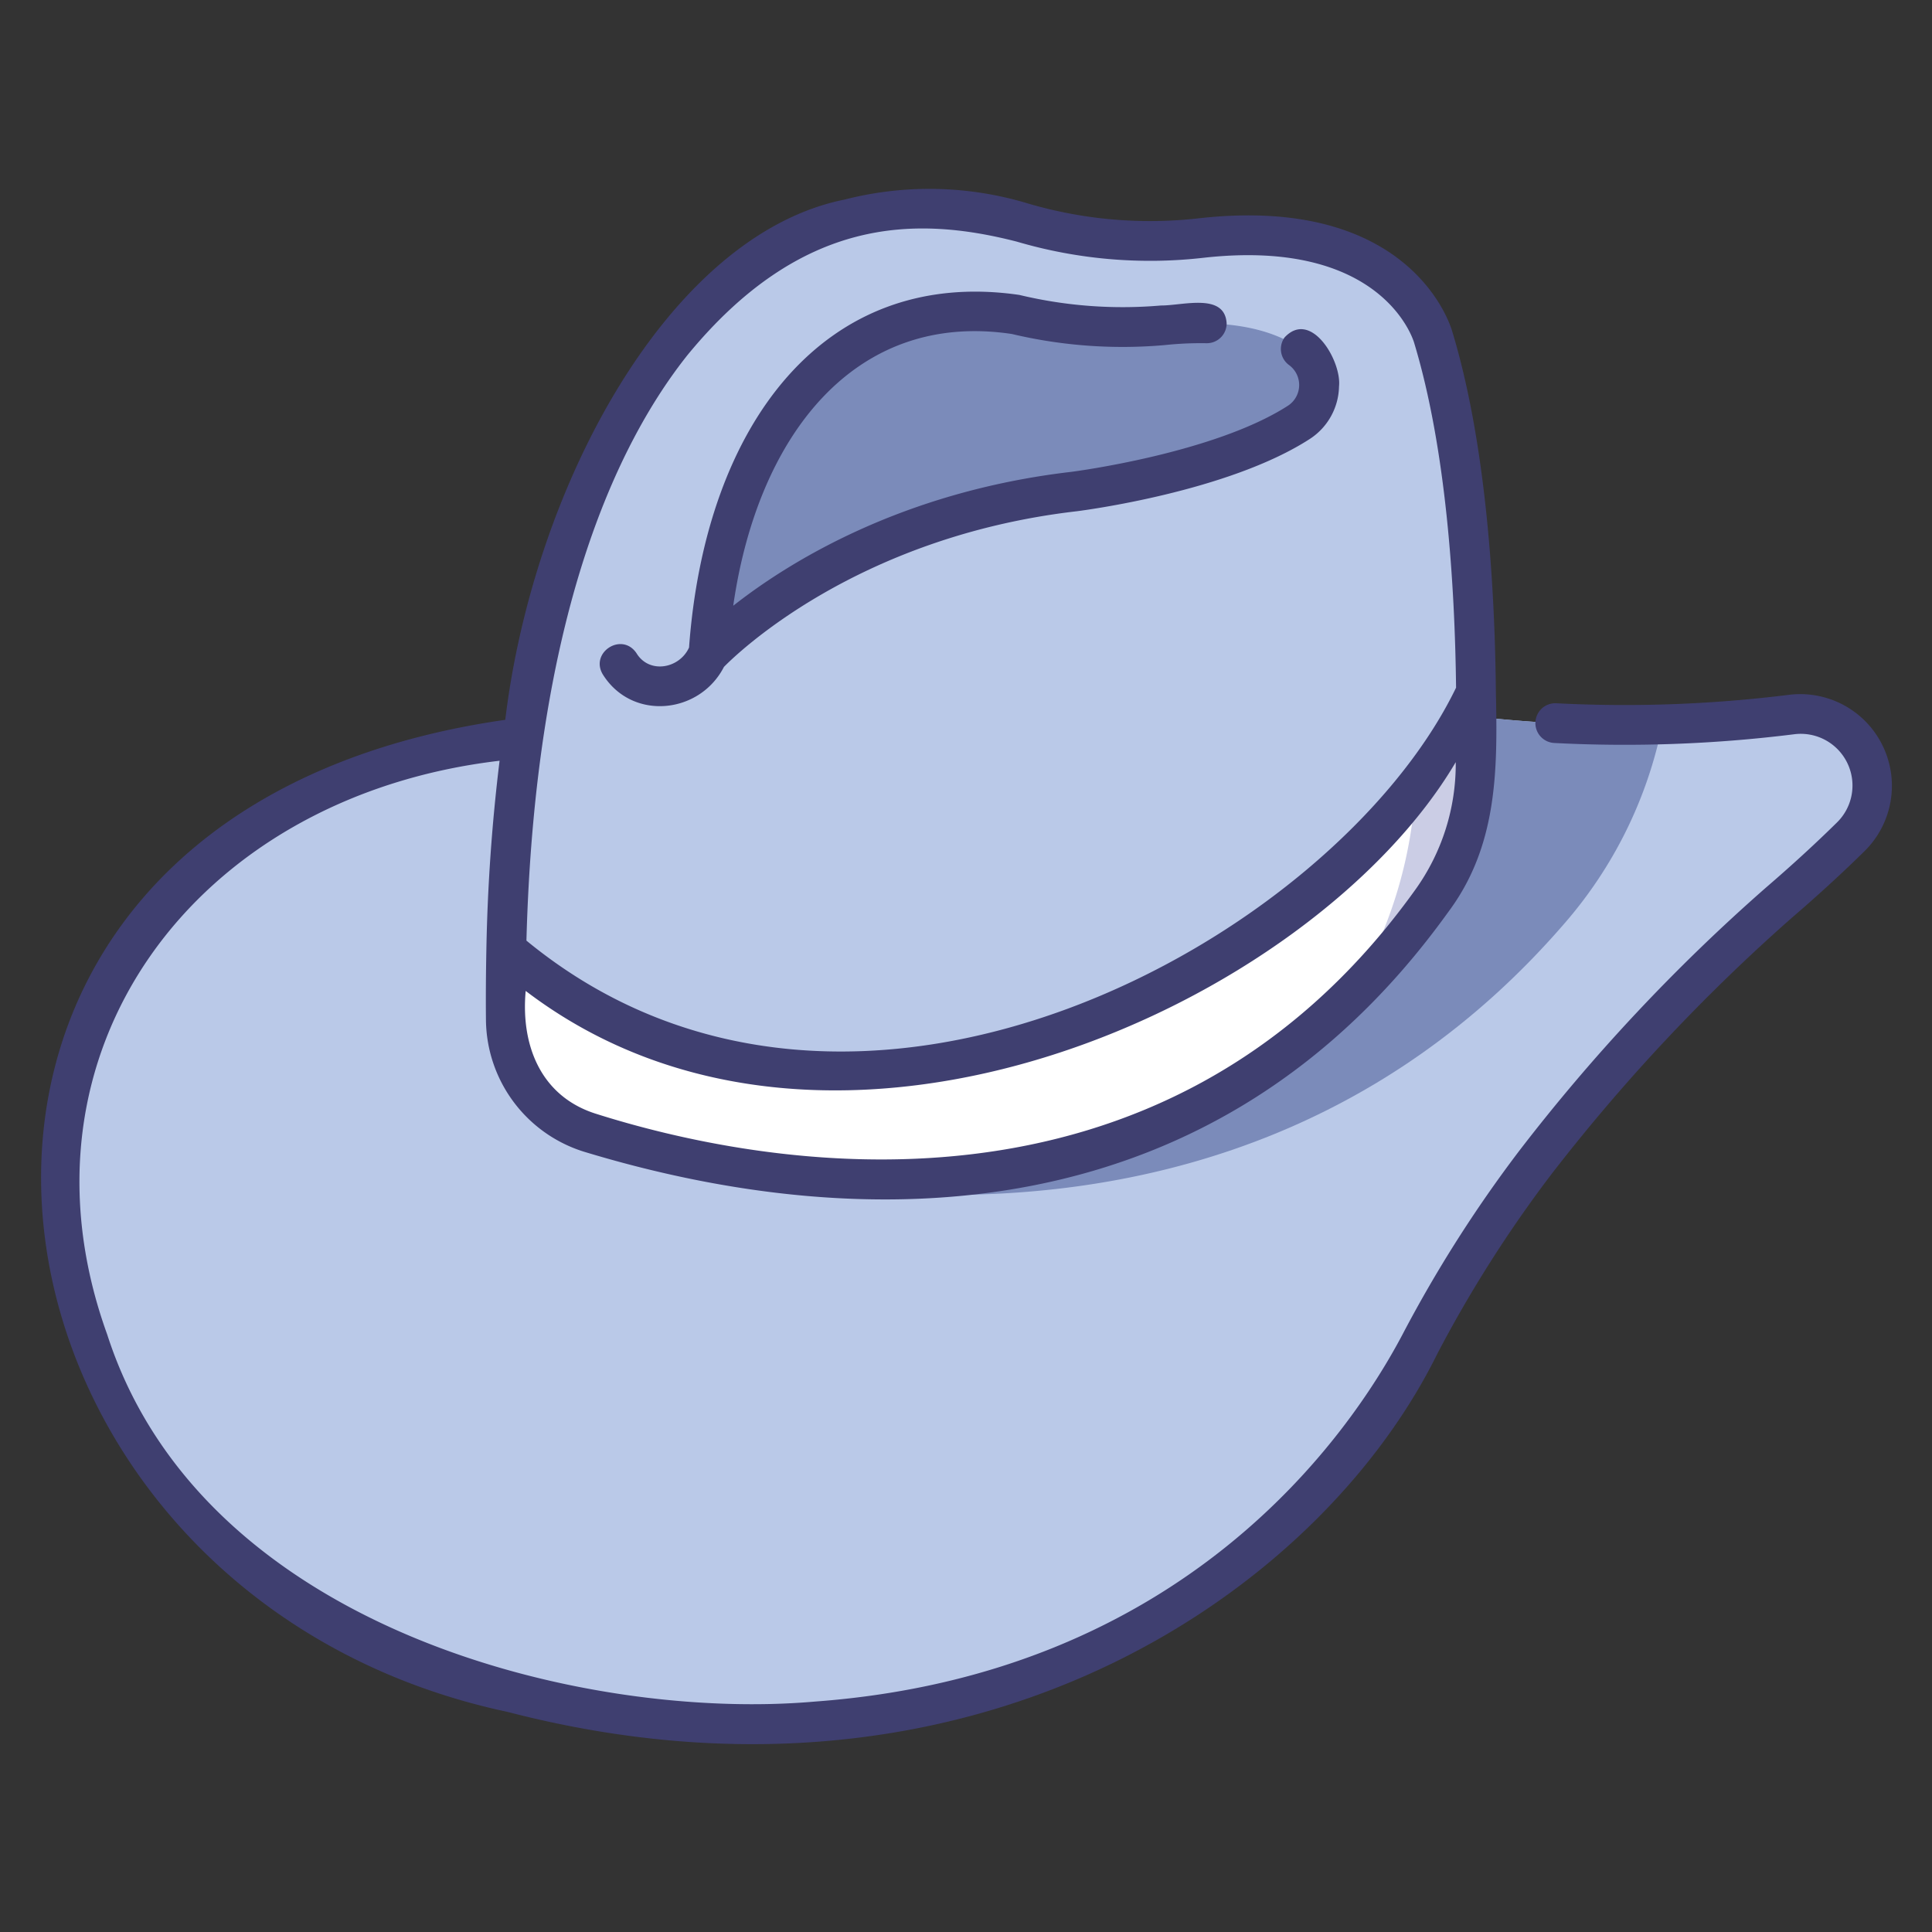
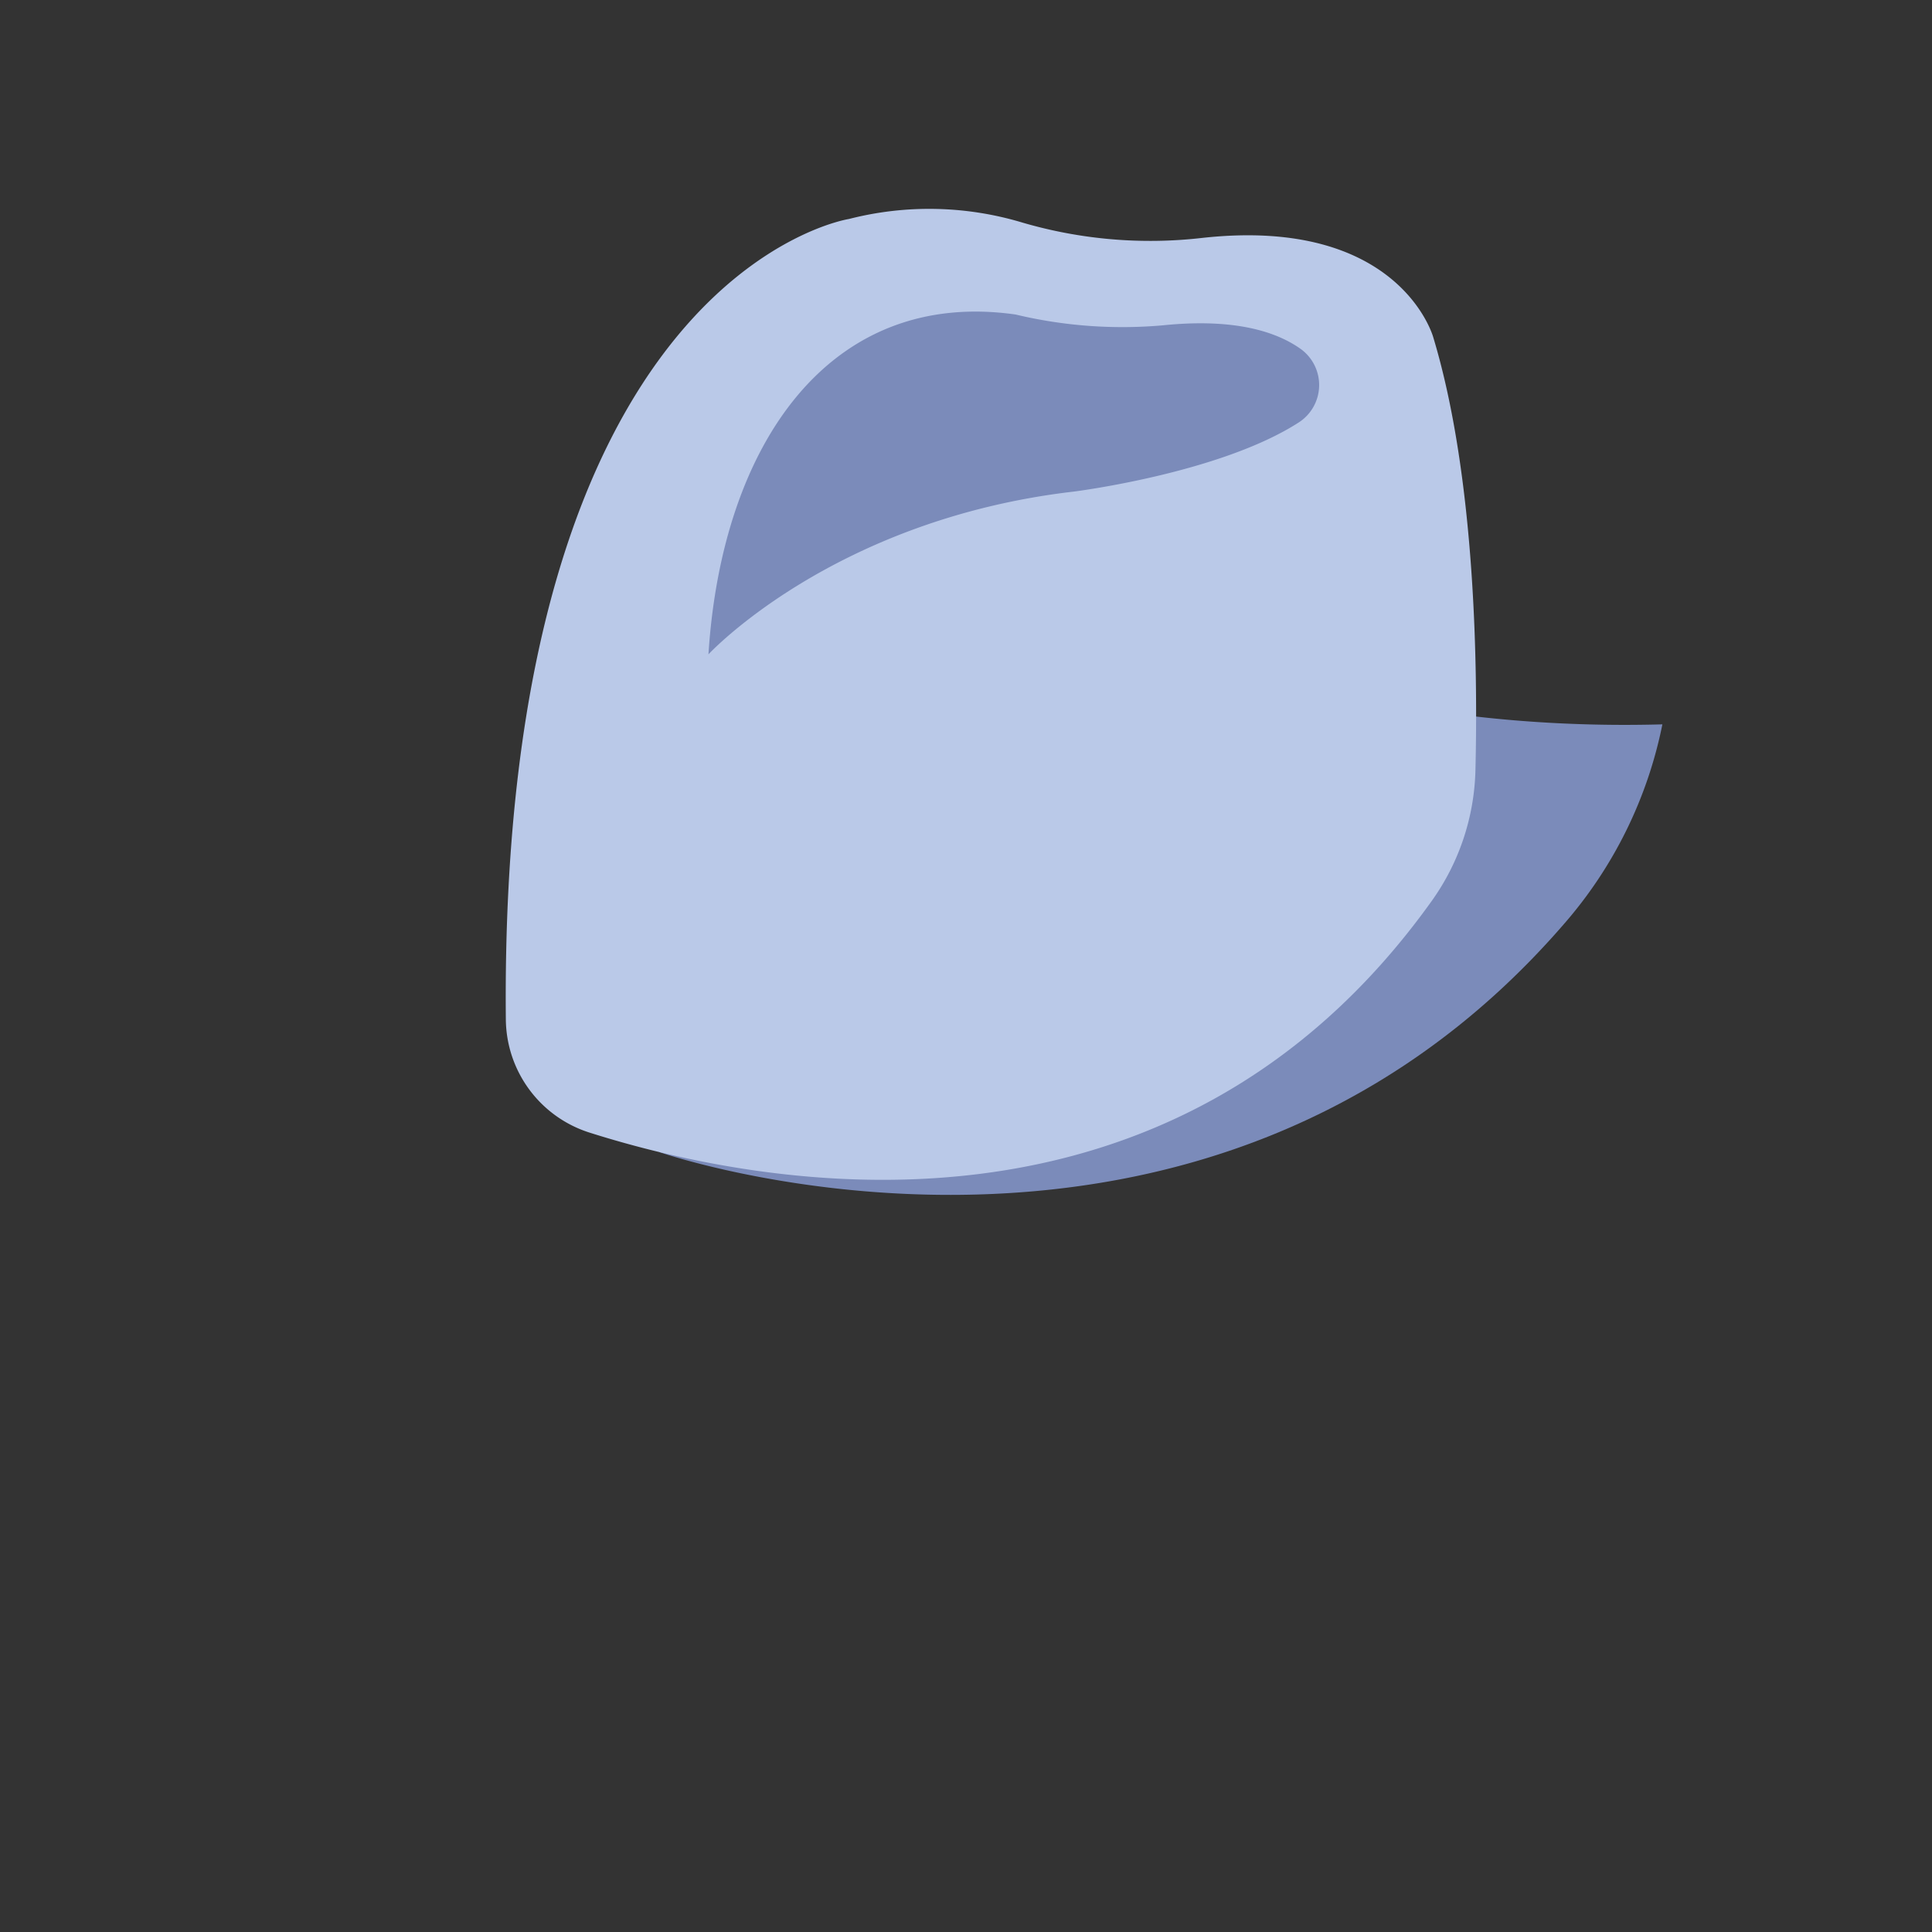
<svg xmlns="http://www.w3.org/2000/svg" id="icons" viewBox="0 0 340 340">
  <rect x="0" y="0" width="340" height="340" fill="#333333" stroke="none" />
-   <path d="M237.529,122.189s32.734,9.182,77.717,3.563c11.956-1.493,19.047,13.051,10.463,21.507-3.631,3.577-7.833,7.461-12.688,11.632a324.572,324.572,0,0,0-42.9,45.785,225.406,225.406,0,0,0-20.242,31.871c-9.036,17.075-38.821,61.461-106.209,66.392,0,0-99.92,8.79-128.087-66.87-7.729-20.764-6.793-43.937,3.877-63.354C30.254,153.076,52.675,132.571,99.2,129.1Z" style="fill:#bac9e8" />
  <path d="M275.183,162.667a76.247,76.247,0,0,0,17.37-35.193c-32.879.918-55.024-5.285-55.024-5.285L145.348,126.8c-7.22,20.669-29.323,75.948-29.323,75.948S211.653,236.032,275.183,162.667Z" style="fill:#7b8bba" />
  <path d="M211.518,41.874a80.07,80.07,0,0,1-31.579-2.7,56.9,56.9,0,0,0-30.552-.633S87.76,48.024,89.02,179.437a21.1,21.1,0,0,0,14.74,19.887c30.409,9.642,102.279,23.44,148.207-40.781a41.244,41.244,0,0,0,7.685-22.988c.43-17.678.064-51.436-7.432-76.232C252.22,59.323,246.353,38.017,211.518,41.874Z" style="fill:#bac9e8" />
-   <path d="M163.669,187.048c-35.165,4.894-58.969-6.157-74.576-19.95q-.129,5.986-.073,12.339a21.1,21.1,0,0,0,14.74,19.886c30.409,9.643,102.279,23.441,148.207-40.78,8.135-10.966,8.053-23.062,7.787-36.6C247.793,142.863,219.366,179.3,163.669,187.048Z" style="fill:#fff" />
  <path d="M124.676,115.152s21.961-23.733,64.329-28.646c0,0,25.743-3.219,39.61-12.2a7.83,7.83,0,0,0,.3-12.886c-4.219-3.012-11.556-5.467-24.256-4.17a80.859,80.859,0,0,1-25.931-1.9C146.019,50.7,127.037,78.137,124.676,115.152Z" style="fill:#7b8bba" />
-   <path d="M249.149,137.791a78.3,78.3,0,0,1-11.677,37.75c10.363-10.394,22.32-23.986,22.179-39.986.095-3.858.151-8.482.1-13.612A137.491,137.491,0,0,1,249.149,137.791Z" style="fill:#cbcde5" />
-   <path d="M89.329,301.268c81.411,21.119,142.645-20.434,163.647-63.086A223.173,223.173,0,0,1,272.9,206.806a324.15,324.15,0,0,1,42.4-45.26c4.623-3.973,8.951-7.94,12.862-11.794a16.134,16.134,0,0,0-13.353-27.473,233.586,233.586,0,0,1-40.923,1.483,3.5,3.5,0,1,0-.363,6.991,240.417,240.417,0,0,0,42.153-1.528,9.1,9.1,0,0,1,7.575,15.54c-3.8,3.743-8.01,7.6-12.488,11.45a324.836,324.836,0,0,0-43.418,46.331,230.113,230.113,0,0,0-20.559,32.363c-9.43,17.821-38.381,59.784-103.42,64.543-40.045,3.508-107.728-12.5-124.5-64.606C.983,185.4,34.045,140.194,87.917,133.88a321.088,321.088,0,0,0-2.326,33.37c-.078,4.061-.111,8.128-.071,12.221A24.54,24.54,0,0,0,102.7,202.66c49.751,15.14,111.353,14.623,152.111-42.081,8.661-11.545,8.76-24.765,8.44-38.68-.174-18.662-1.708-43.825-7.659-63.5-.27-.987-7.095-24.139-44.461-20a76.092,76.092,0,0,1-30.2-2.582,59.968,59.968,0,0,0-32.28-.7c-31.025,6.217-54.8,50.6-59.733,91.56C-29.223,143.574-10.494,280.042,89.329,301.268ZM249.12,156.507c-44.848,62.709-115.856,48.5-144.3,39.48-9.708-3.091-13.179-12.11-12.307-21.6,53.962,41.128,138.5,2.4,163.672-40.259A37.913,37.913,0,0,1,249.12,156.507ZM121.01,62.458c19.9-24.212,39.858-24.572,57.933-19.934a83.041,83.041,0,0,0,32.96,2.829c31.175-3.45,36.729,14.176,36.966,14.983,5.641,18.655,7.166,42.588,7.375,60.679-21.339,44.167-106.3,91.636-163.6,44.519C94.164,108.3,108.628,78,121.01,62.458Z" style="fill:#3f3f70" />
-   <path d="M106.129,118.758c5.16,8.142,17,6.925,21.271-1.391,1.919-1.97,23.124-22.875,62.04-27.388,1.083-.136,26.7-3.426,41.079-12.74a11.281,11.281,0,0,0,5.127-9.232c.478-4.46-4.91-13.628-9.581-8.625a3.5,3.5,0,0,0,.814,4.882,4.352,4.352,0,0,1-.167,7.1C213.69,79.8,188.82,83,188.6,83.029,158.714,86.5,138.781,98.942,129.038,106.6c4.273-29.86,21.342-51.97,49.031-47.824a84.451,84.451,0,0,0,26.944,1.949A60.158,60.158,0,0,1,212.3,60.4a3.489,3.489,0,0,0,3.571-3.427c-.271-5.529-7.692-3.185-11.564-3.211a77.958,77.958,0,0,1-24.919-1.86c-34.246-4.97-55.242,22.67-58.128,62.052-1.677,3.711-6.994,4.713-9.254.992C109.434,111.131,103.689,114.857,106.129,118.758Z" style="fill:#3f3f70" />
</svg>